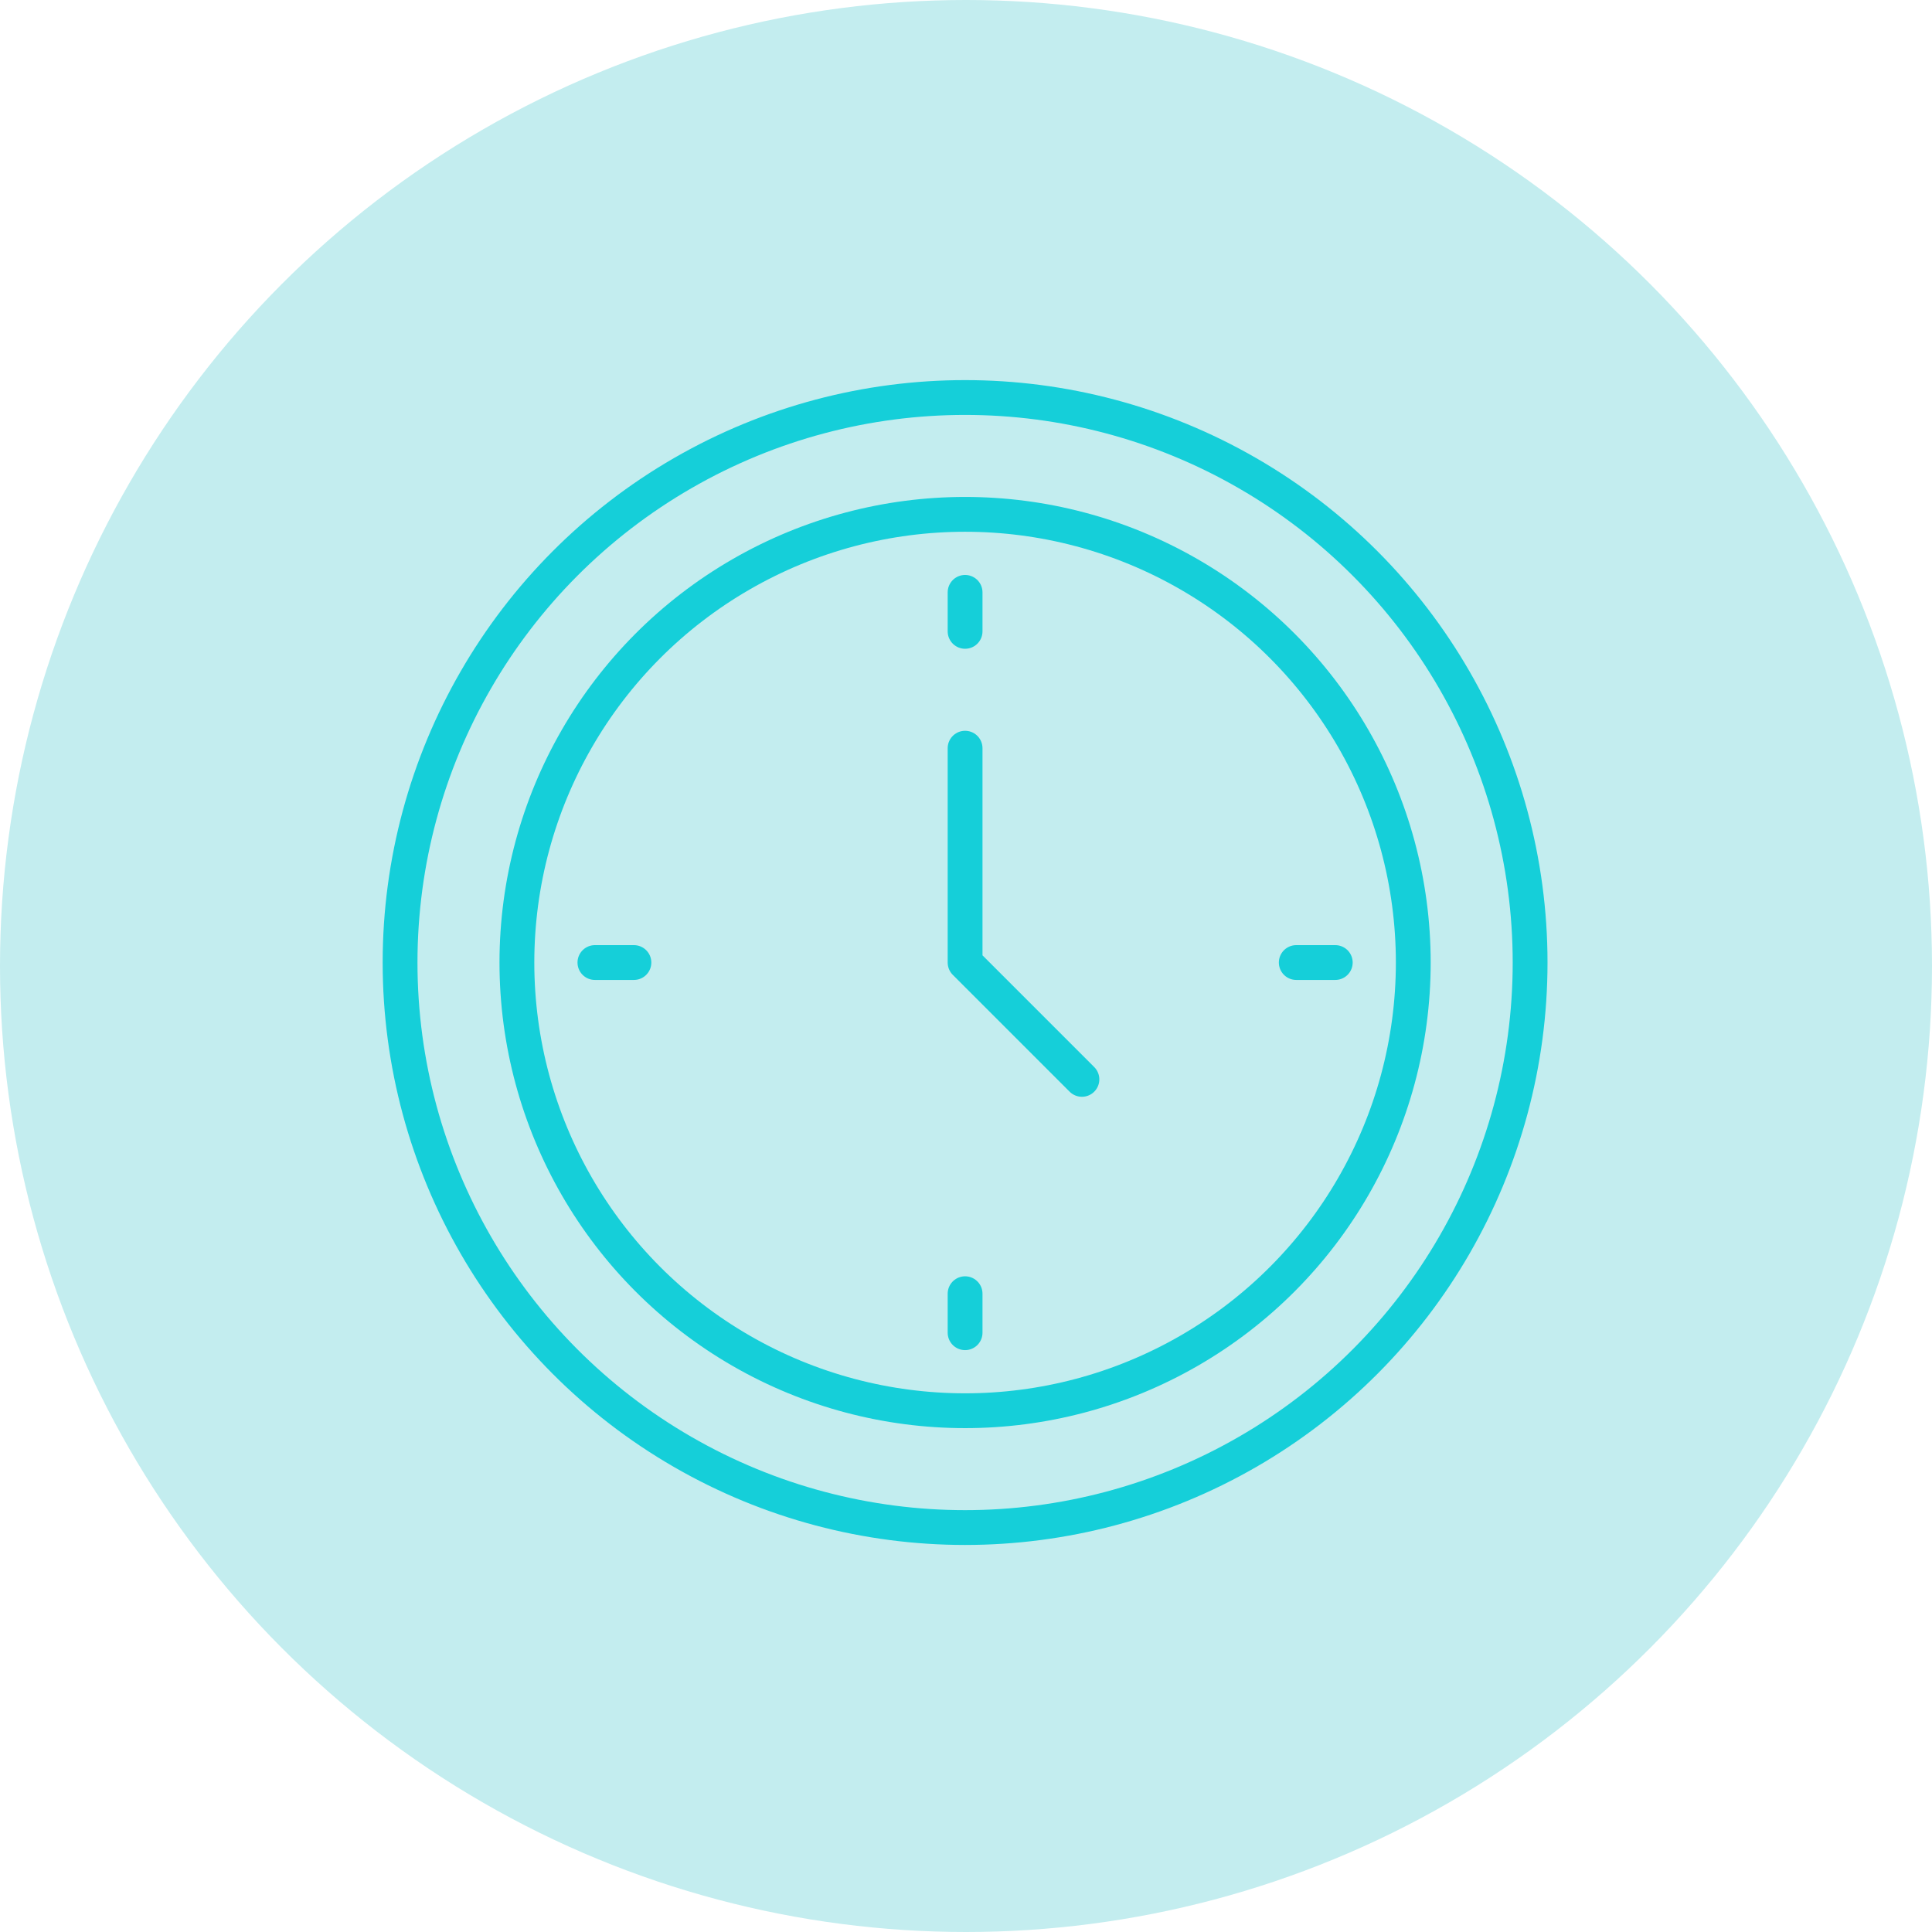
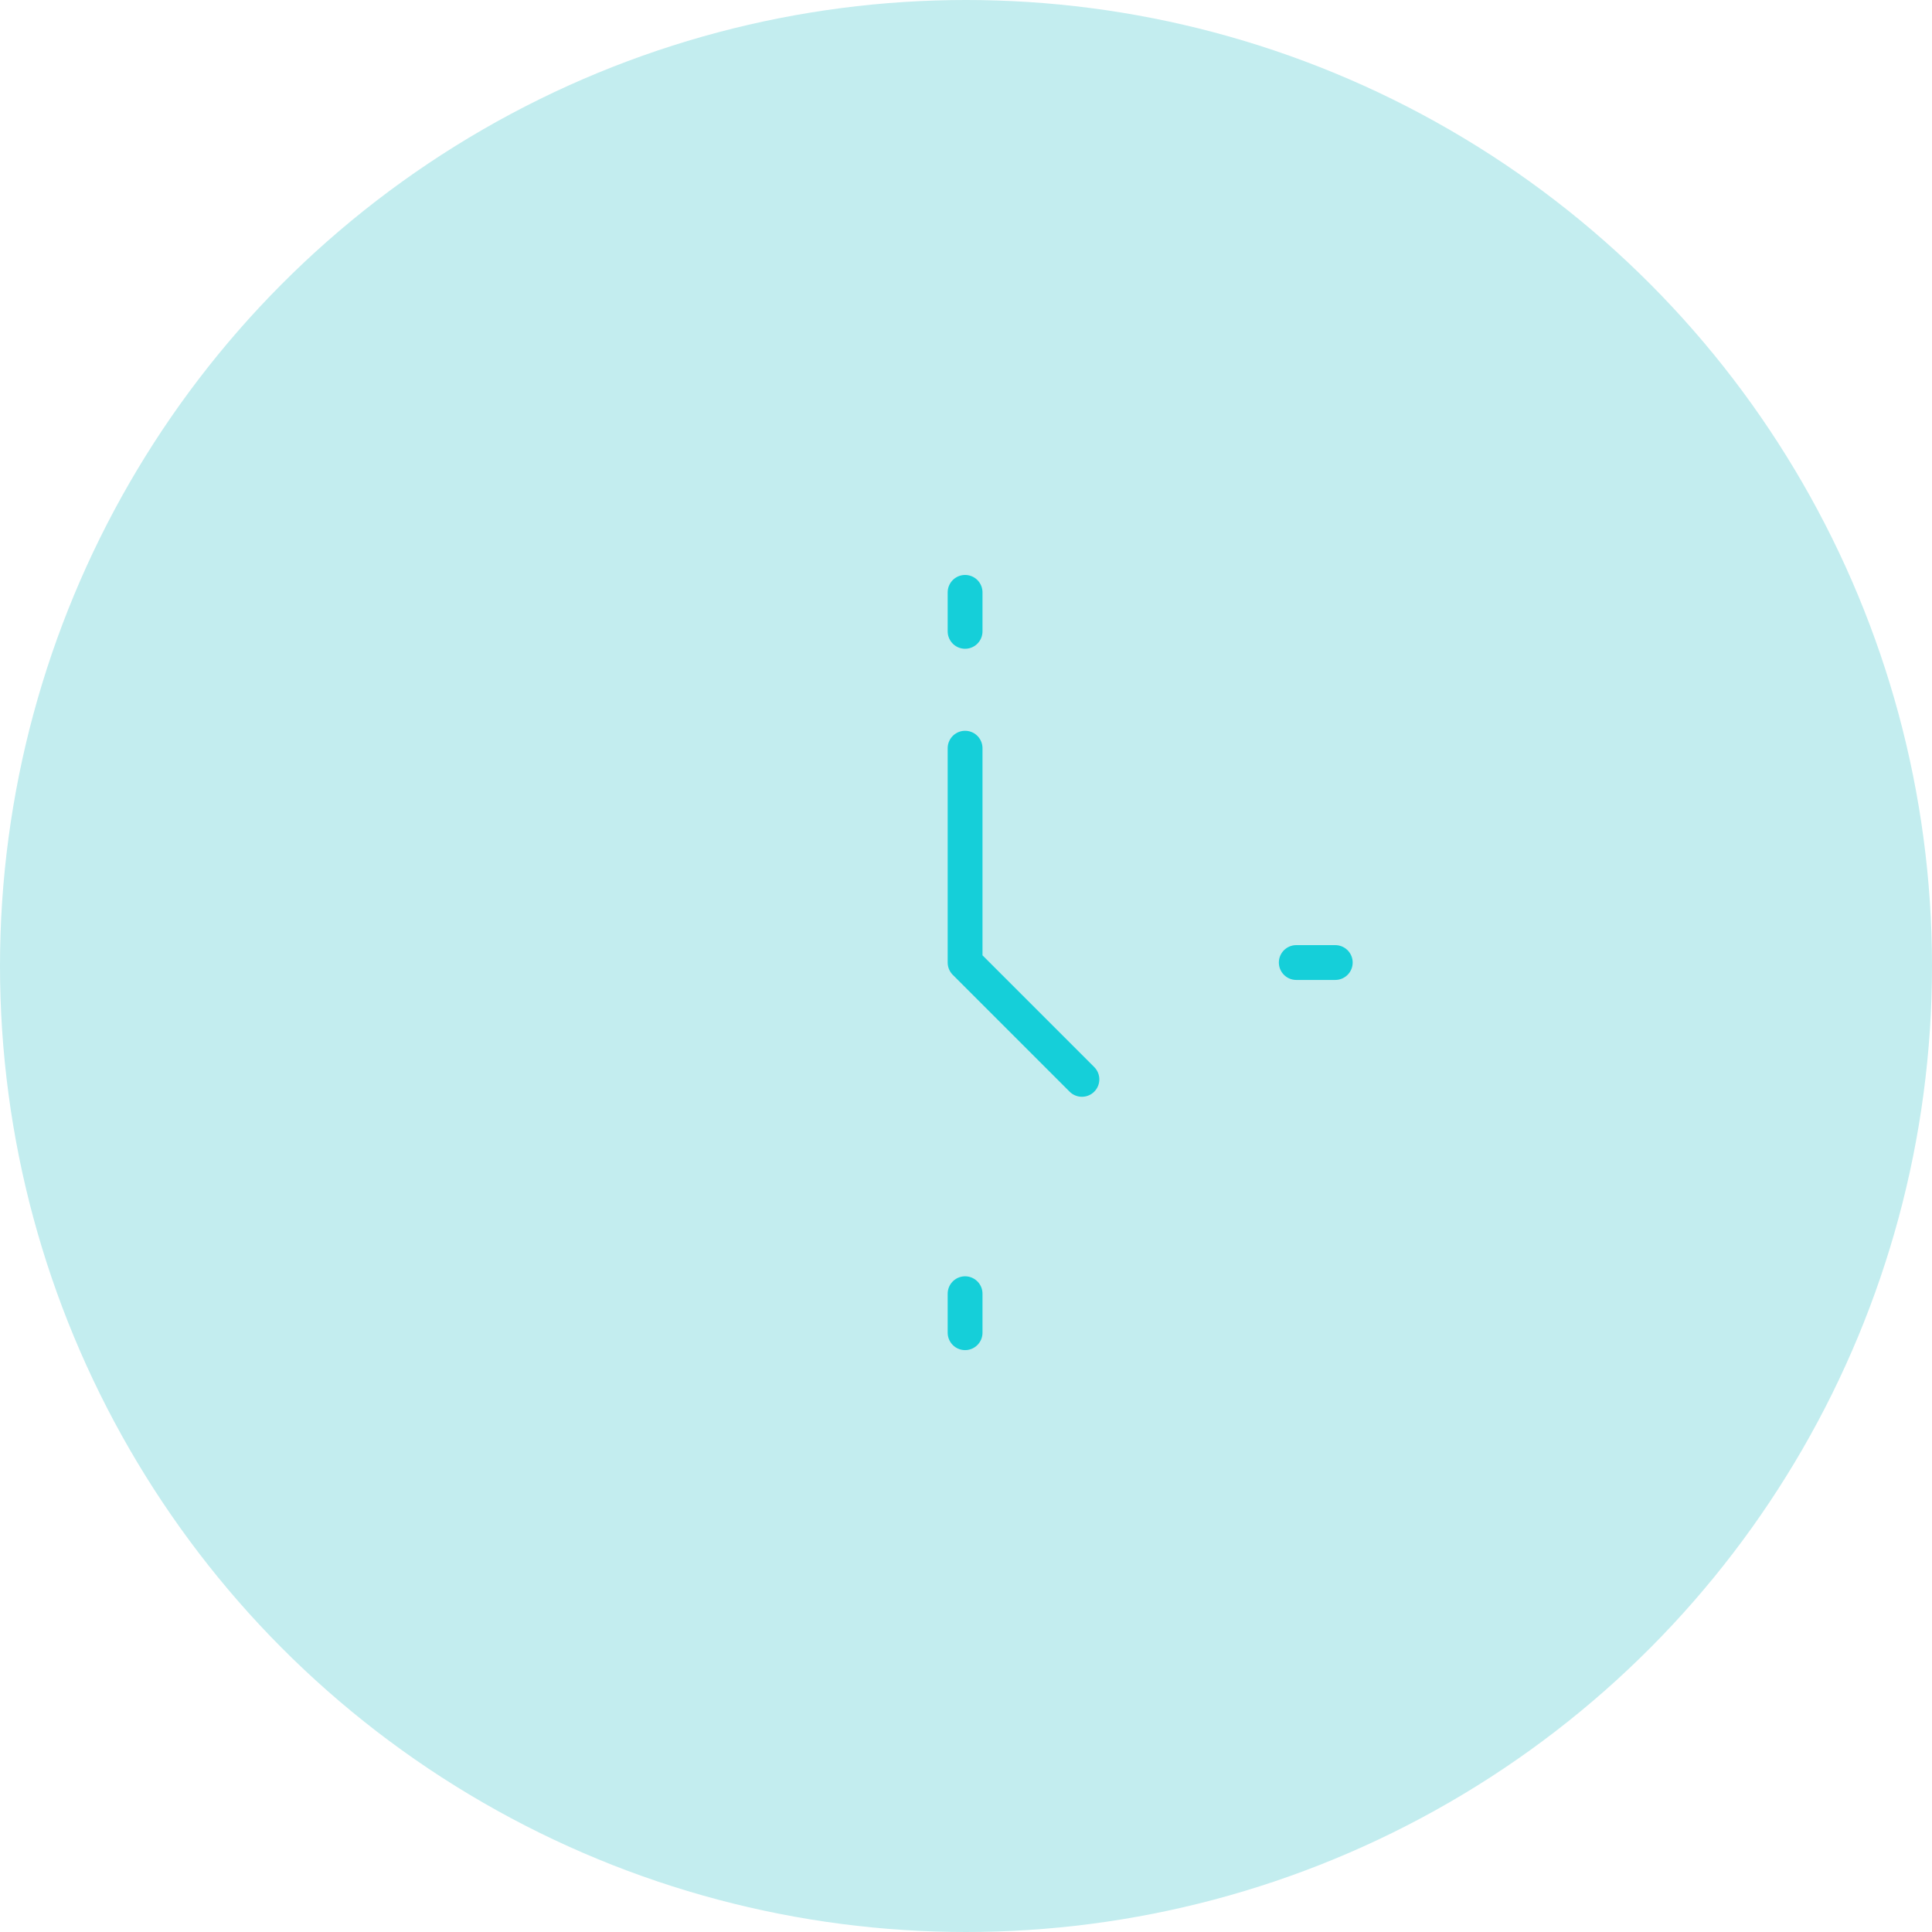
<svg xmlns="http://www.w3.org/2000/svg" id="_レイヤー_2" data-name="レイヤー 2" viewBox="0 0 106 106">
  <defs>
    <style>
      .cls-1 {
        fill: #c3edef;
        stroke-width: 0px;
      }

      .cls-2 {
        fill: none;
        stroke: #15cfd9;
        stroke-linecap: round;
        stroke-linejoin: round;
        stroke-width: 1.91px;
      }
    </style>
  </defs>
  <g id="sec01">
    <circle class="cls-1" cx="53" cy="53" r="53" />
    <g>
-       <circle class="cls-2" cx="52.95" cy="52.81" r="31" />
-       <circle class="cls-2" cx="52.95" cy="52.81" r="24.59" />
      <line class="cls-2" x1="52.95" y1="32.5" x2="52.95" y2="34.64" />
      <line class="cls-2" x1="52.95" y1="70.98" x2="52.95" y2="73.12" />
      <line class="cls-2" x1="73.26" y1="52.81" x2="71.12" y2="52.81" />
-       <line class="cls-2" x1="34.78" y1="52.81" x2="32.64" y2="52.81" />
      <polyline class="cls-2" points="52.95 41.05 52.95 52.81 59.36 59.22" />
    </g>
  </g>
</svg>